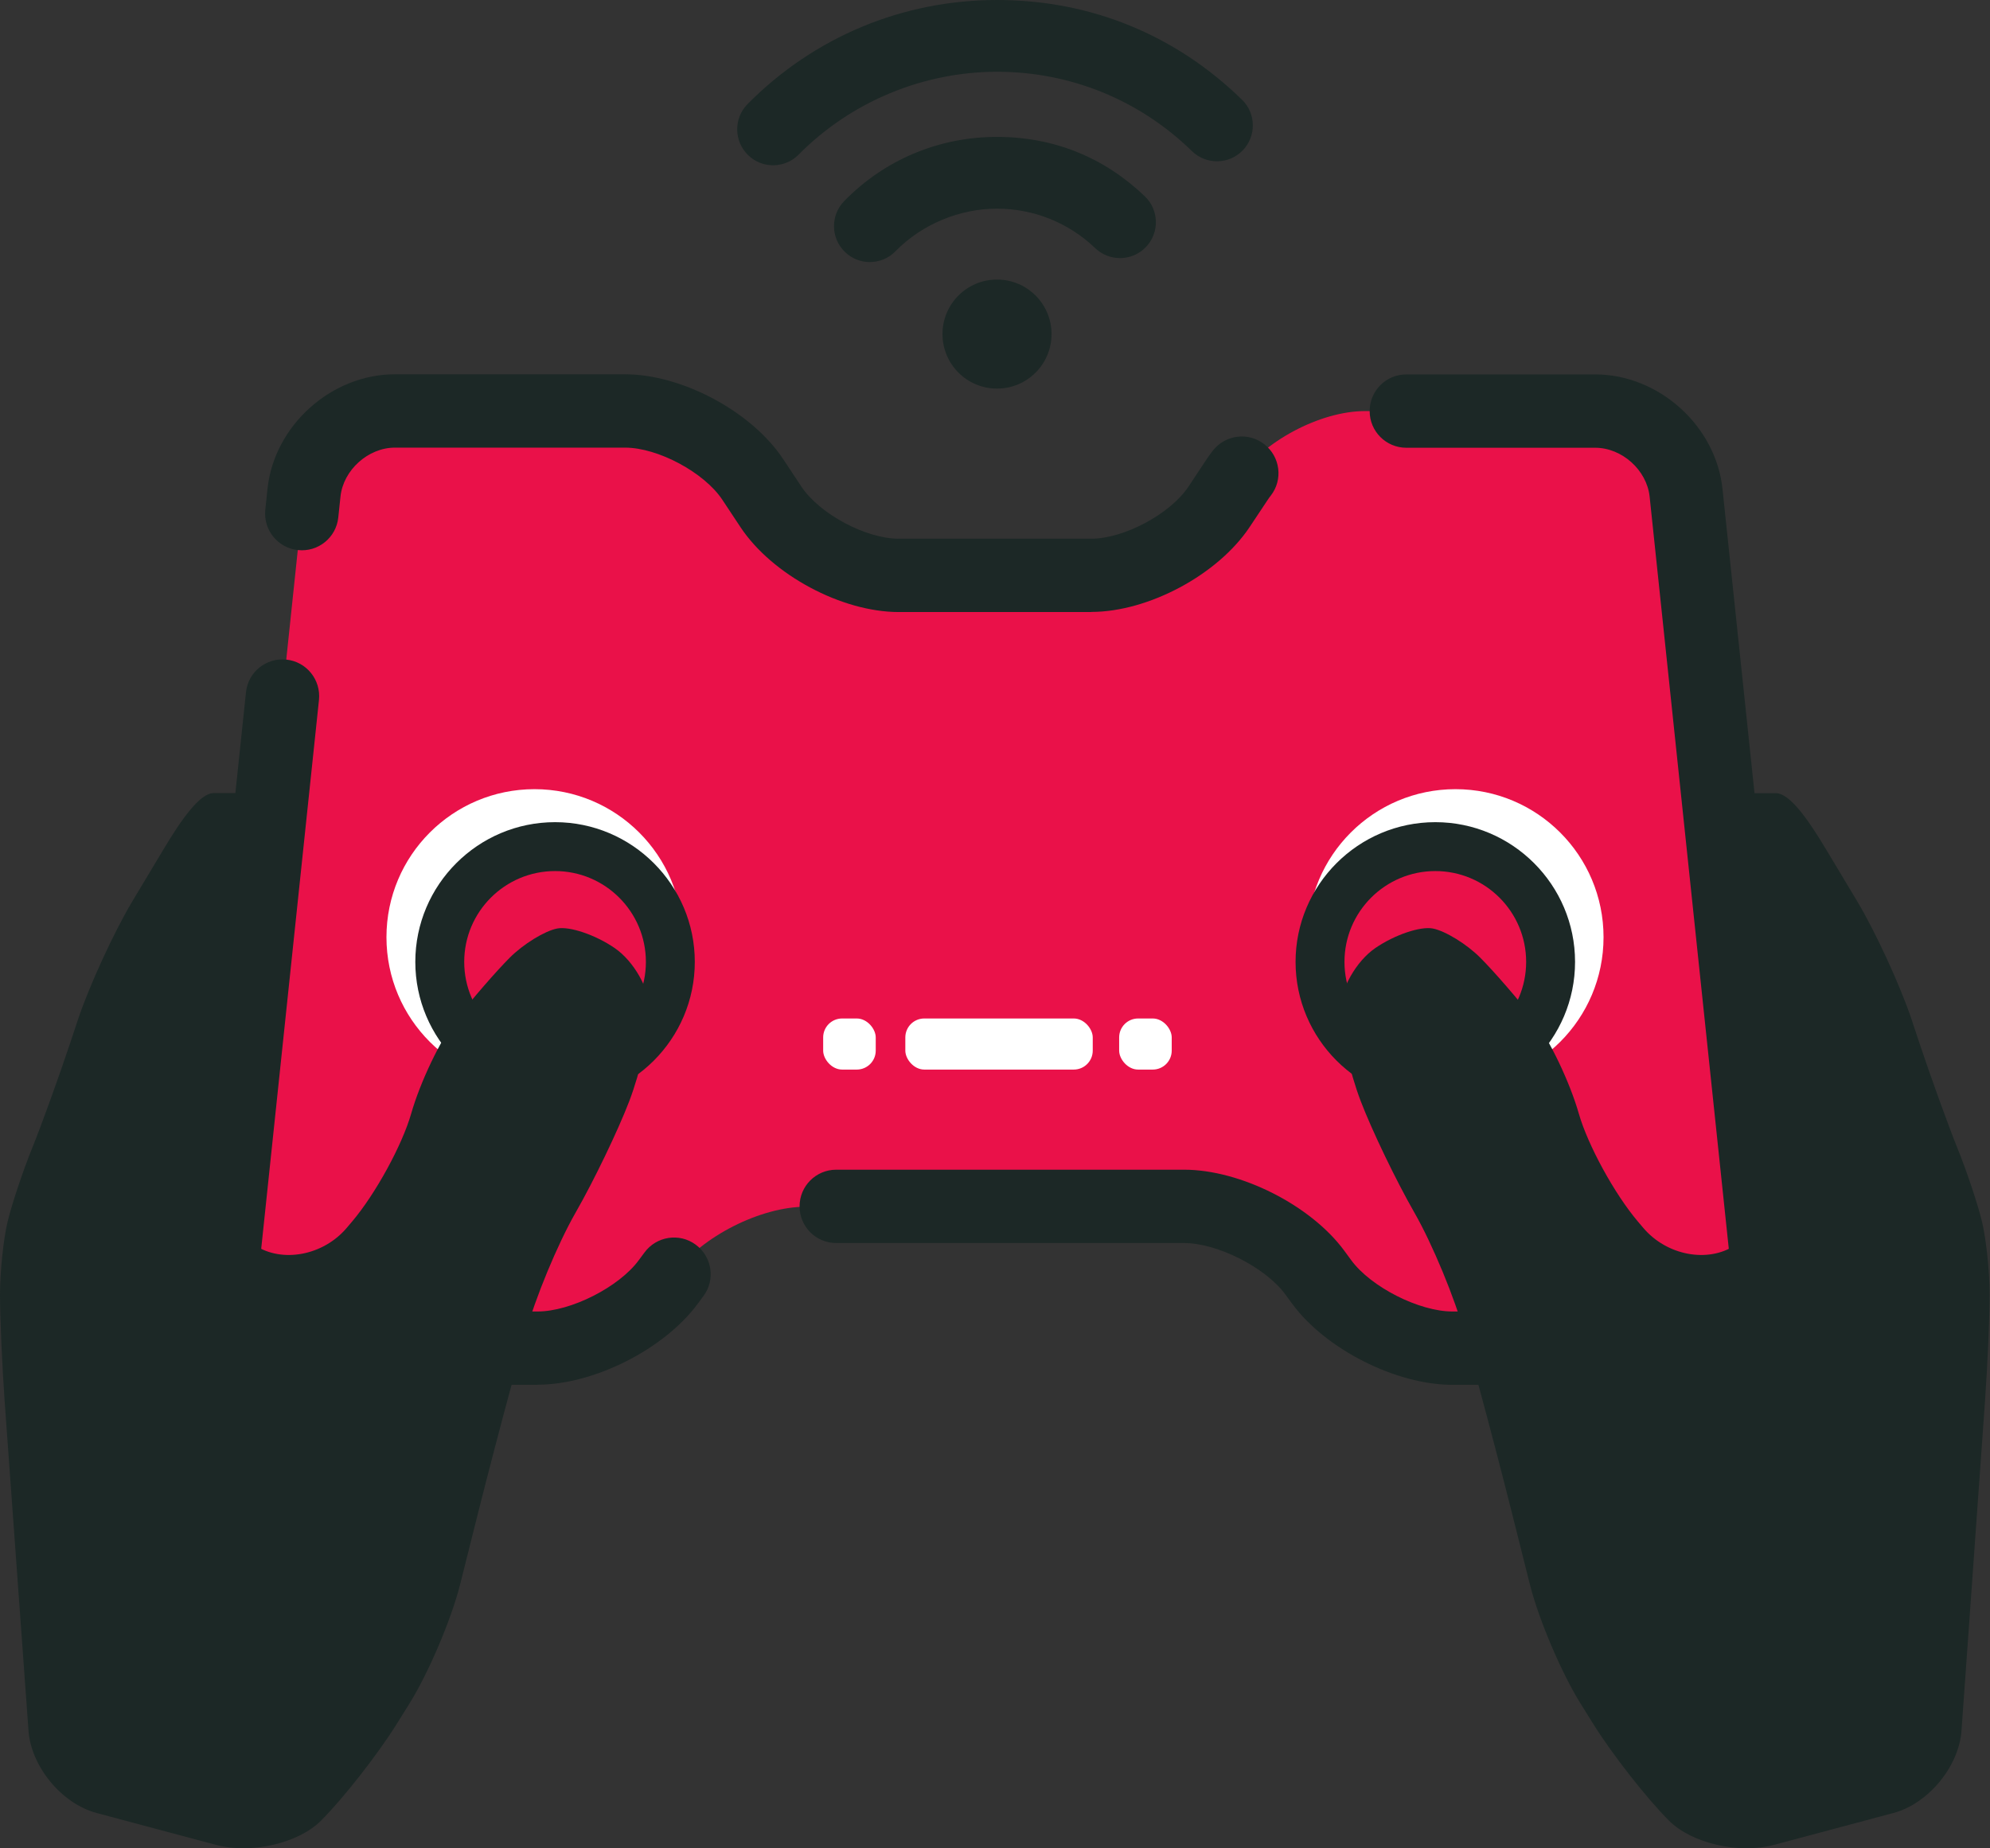
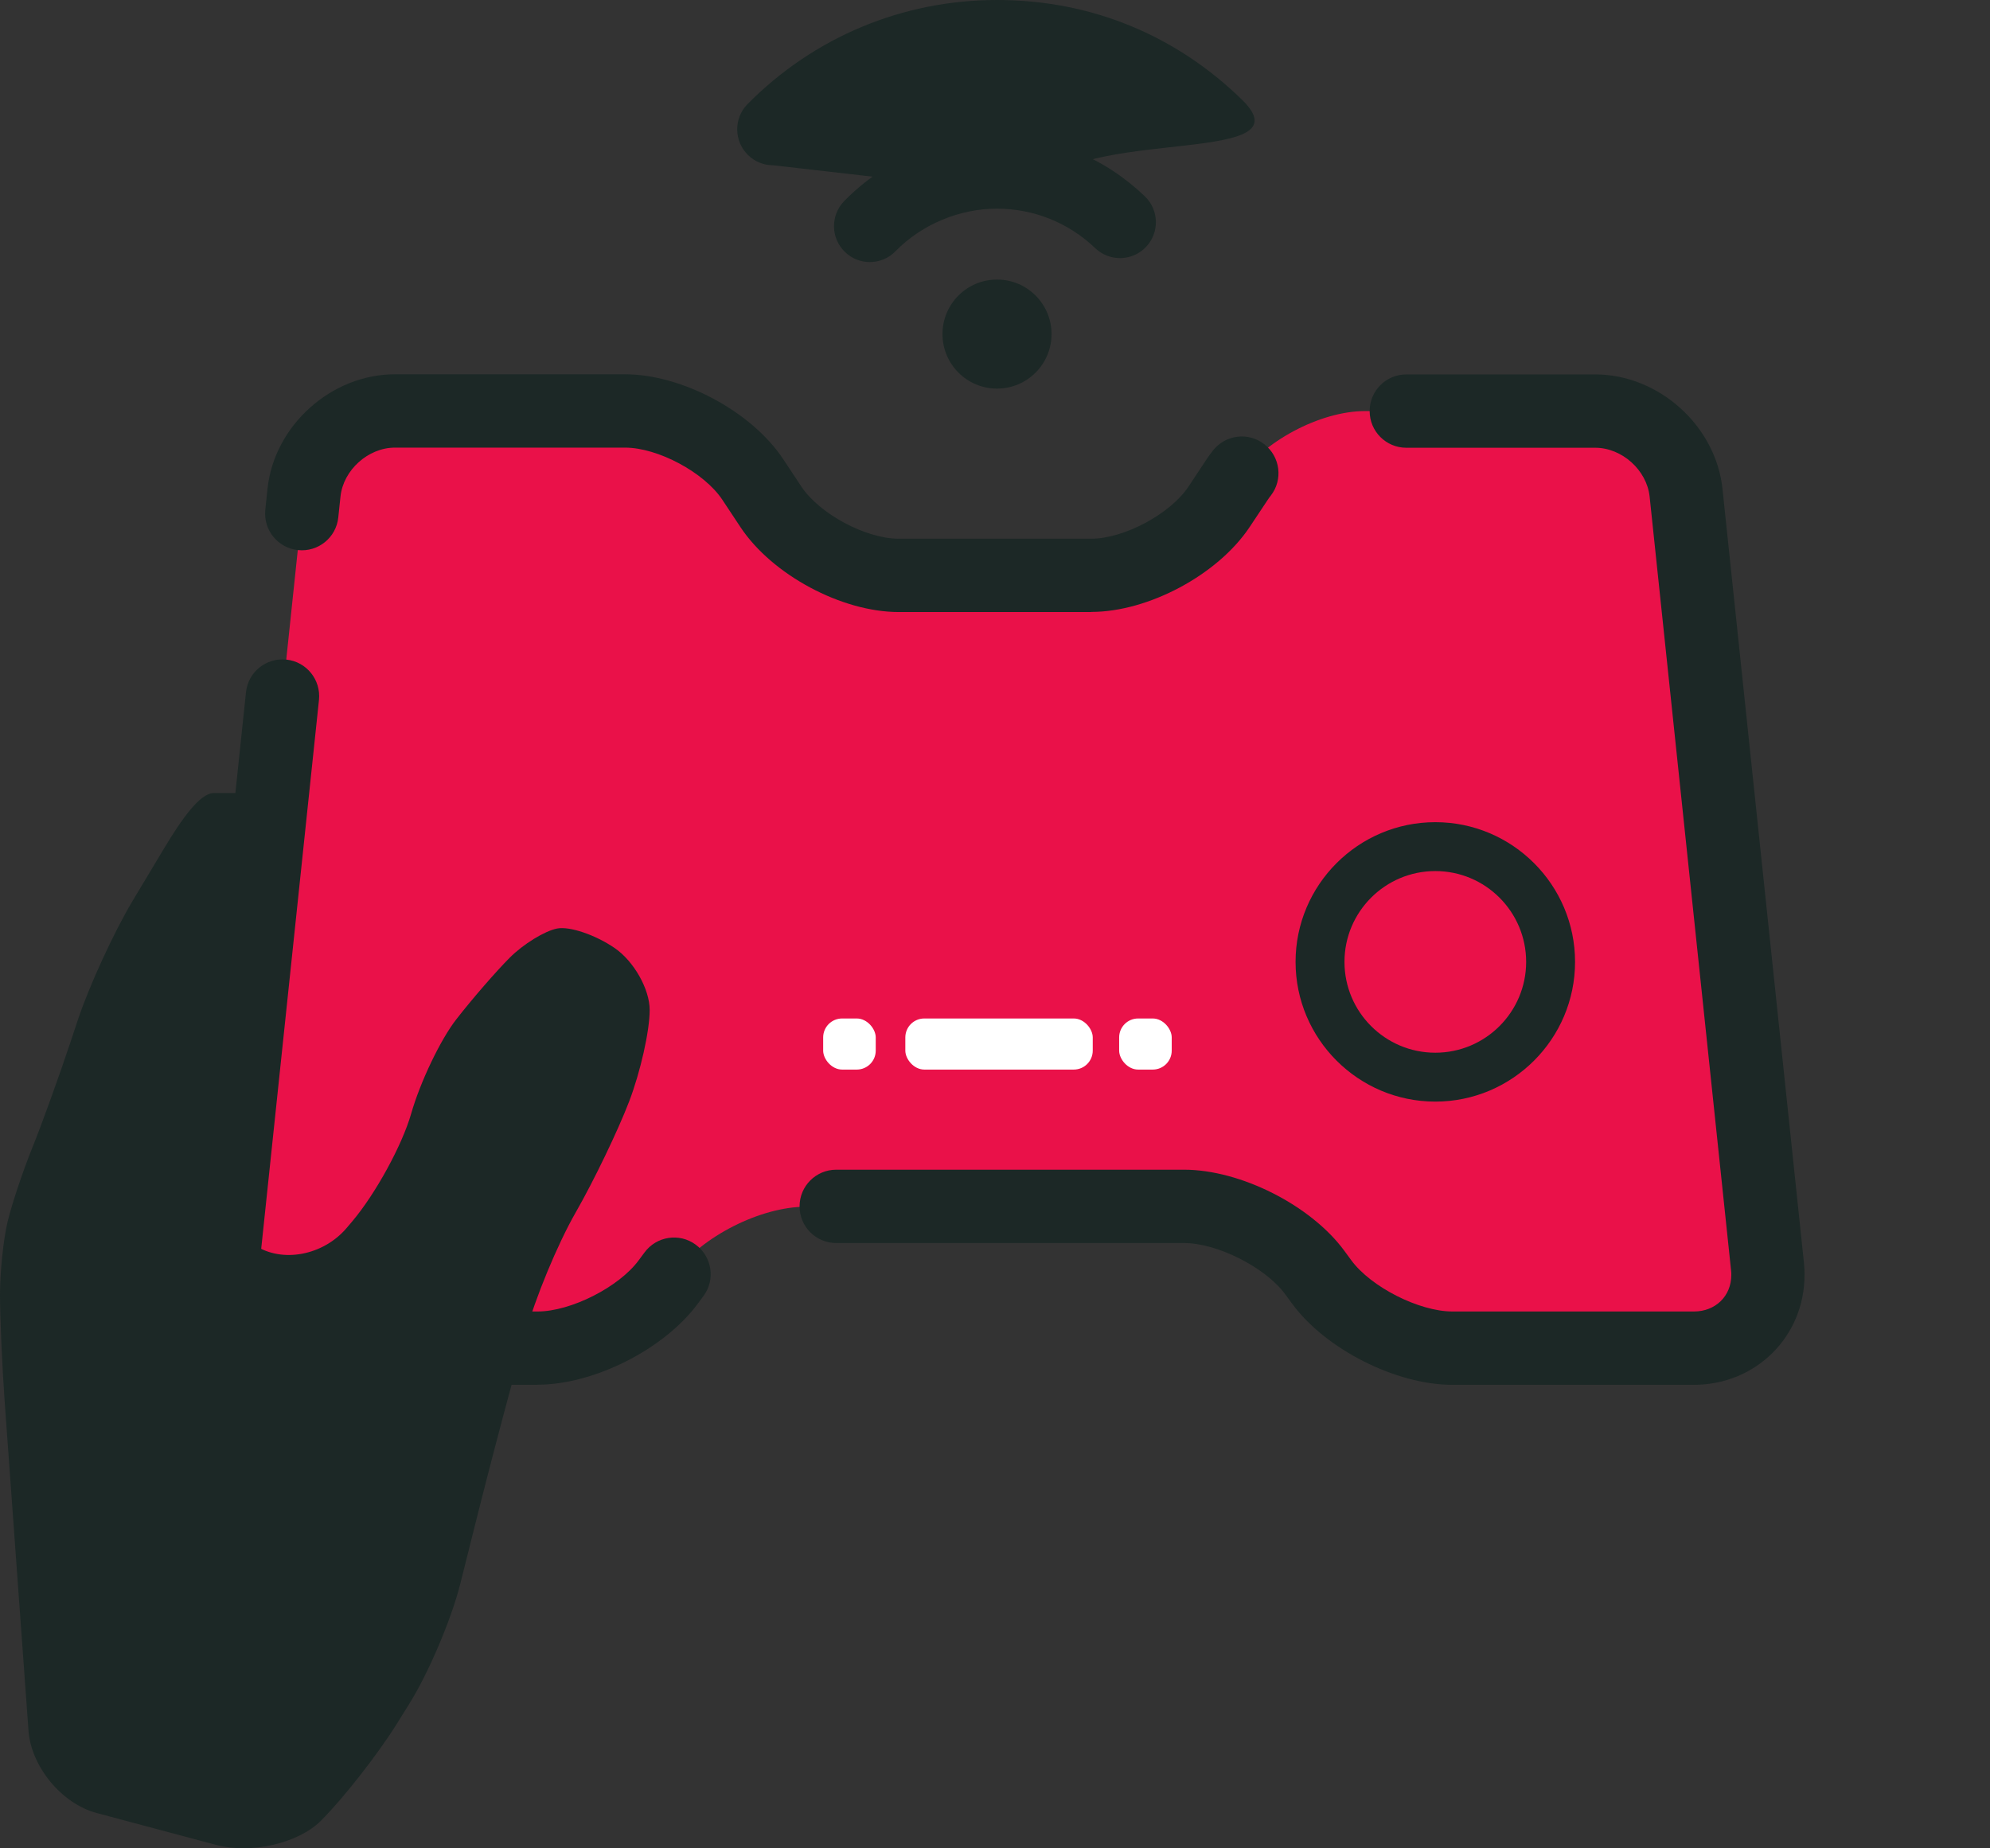
<svg xmlns="http://www.w3.org/2000/svg" viewBox="0 0 162.77 151.19">
  <rect x="0" y="0" width="162.77" height="151.19" fill="#333333" stroke="none" />
  <defs>
    <style>.d{fill:#fff;}.e{fill:#1c2826;}.f{fill:#ea1149;}</style>
  </defs>
  <g id="a" />
  <g id="b">
    <g id="c">
      <g>
        <g>
          <path class="f" d="M144.57,103.61l-6.66-63.29c-.39-3.68-3.73-6.69-7.43-6.69h-18.83c-3.7,0-8.4,2.52-10.45,5.6l-1.49,2.25c-2.05,3.08-6.75,5.6-10.45,5.6h-15.76c-3.7,0-8.4-2.52-10.45-5.6l-1.49-2.25c-2.05-3.08-6.75-5.6-10.45-5.6h-18.83c-3.7,0-7.04,3.01-7.43,6.69l-6.66,63.29c-.39,3.68,2.32,6.69,6.02,6.69h19.75c3.7,0,8.51-2.44,10.7-5.42l.55-.74c2.19-2.98,7-5.42,10.7-5.42h30.94c3.7,0,8.51,2.44,10.7,5.42l.54,.74c2.19,2.98,7,5.42,10.7,5.42h19.75c3.7,0,6.41-3.01,6.02-6.69Z" />
          <path class="e" d="M138.55,113.29h-19.75c-4.62,0-10.39-2.92-13.12-6.65l-.55-.75c-1.61-2.2-5.56-4.2-8.28-4.2h-28.45c-1.66,0-3-1.34-3-3s1.34-3,3-3h28.45c4.62,0,10.39,2.92,13.12,6.65l.55,.75c1.61,2.2,5.56,4.2,8.28,4.2h19.75c1.77,0,3.06-1.26,3.06-2.99,0-.13,0-.25-.02-.38l-6.66-63.29c-.23-2.17-2.26-4-4.45-4h-15.45c-1.66,0-3-1.34-3-3s1.34-3,3-3h15.45c5.2,0,9.87,4.21,10.41,9.37l6.66,63.29c.04,.34,.05,.68,.05,1.01,0,5.04-3.98,8.99-9.06,8.99Zm-94.58,0H24.22c-5.08,0-9.06-3.95-9.06-8.99,0-.33,.02-.67,.05-1.01l4.91-46.66c.17-1.65,1.65-2.84,3.3-2.67,1.65,.17,2.84,1.65,2.67,3.3l-4.91,46.66c-.01,.13-.02,.26-.02,.38,0,1.73,1.29,2.99,3.06,2.99h19.75c2.72,0,6.67-2,8.28-4.2l.46-.62c.98-1.34,2.86-1.63,4.19-.65,1.34,.98,1.63,2.86,.65,4.19l-.46,.62c-2.73,3.73-8.5,6.65-13.12,6.65Zm45.3-63.22h-15.76c-4.67,0-10.36-3.05-12.94-6.94l-1.49-2.25c-1.48-2.23-5.27-4.26-7.95-4.26h-18.83c-2.18,0-4.22,1.83-4.45,4l-.18,1.71c-.17,1.65-1.65,2.85-3.3,2.67-1.65-.17-2.84-1.65-2.67-3.3l.18-1.71c.54-5.17,5.22-9.37,10.41-9.37h18.83c4.67,0,10.36,3.05,12.94,6.94l1.49,2.25c1.48,2.23,5.27,4.26,7.95,4.26h15.76c2.68,0,6.47-2.03,7.95-4.26l1.49-2.25c.15-.23,.32-.46,.5-.69,1.02-1.31,2.9-1.55,4.21-.53,1.31,1.02,1.55,2.9,.53,4.21-.09,.11-.17,.22-.24,.33l-1.49,2.24c-2.59,3.89-8.27,6.94-12.95,6.94Z" />
        </g>
-         <circle class="d" cx="43.72" cy="76.67" r="12.11" />
-         <circle class="d" cx="119.05" cy="76.67" r="12.11" />
        <g>
          <circle class="f" cx="45.4" cy="78.69" r="9.43" />
-           <path class="e" d="M45.4,90.12c-6.3,0-11.43-5.13-11.43-11.43s5.13-11.43,11.43-11.43,11.43,5.13,11.43,11.43-5.13,11.43-11.43,11.43Zm0-18.86c-4.1,0-7.43,3.33-7.43,7.43s3.33,7.43,7.43,7.43,7.43-3.33,7.43-7.43-3.33-7.43-7.43-7.43Z" />
        </g>
        <g>
          <circle class="f" cx="117.4" cy="78.69" r="9.43" />
          <path class="e" d="M117.4,90.12c-6.3,0-11.43-5.13-11.43-11.43s5.13-11.43,11.43-11.43,11.43,5.13,11.43,11.43-5.13,11.43-11.43,11.43Zm0-18.86c-4.1,0-7.43,3.33-7.43,7.43s3.33,7.43,7.43,7.43,7.43-3.33,7.43-7.43-3.33-7.43-7.43-7.43Z" />
        </g>
        <g>
-           <path class="e" d="M63.23,13.52c-.74,0-1.49-.28-2.06-.85-1.15-1.14-1.16-3-.03-4.15C66.57,3.03,73.82,0,81.55,0s14.65,2.9,20.04,8.16c1.16,1.13,1.18,2.99,.05,4.15-1.13,1.16-2.99,1.18-4.15,.05-4.29-4.19-9.95-6.49-15.94-6.49s-11.91,2.41-16.23,6.78c-.57,.58-1.33,.87-2.09,.87Z" />
+           <path class="e" d="M63.23,13.52c-.74,0-1.49-.28-2.06-.85-1.15-1.14-1.16-3-.03-4.15C66.57,3.03,73.82,0,81.55,0s14.65,2.9,20.04,8.16s-11.91,2.41-16.23,6.78c-.57,.58-1.33,.87-2.09,.87Z" />
          <path class="e" d="M71.15,21.44c-.74,0-1.48-.28-2.05-.84-1.16-1.13-1.18-2.99-.05-4.15,3.31-3.39,7.75-5.25,12.49-5.25s8.83,1.73,12.1,4.86c1.17,1.12,1.21,2.98,.09,4.15-1.12,1.17-2.98,1.21-4.15,.09-2.17-2.08-5.03-3.23-8.04-3.23s-6.1,1.24-8.3,3.49c-.57,.59-1.34,.88-2.1,.88Z" />
          <circle class="e" cx="81.55" cy="27.33" r="4.46" />
        </g>
        <rect class="d" x="74.05" y="83.32" width="15.33" height="4.18" rx="1.55" ry="1.55" />
        <rect class="d" x="91.54" y="83.32" width="4.3" height="4.18" rx="1.55" ry="1.55" />
        <rect class="d" x="67.33" y="83.32" width="4.3" height="4.18" rx="1.55" ry="1.55" />
        <path class="e" d="M17.49,94.47c-.29,2.94,1.14,5.92,3.36,7.4,2.22,1.48,5.6,.84,7.51-1.42l.45-.53c1.91-2.26,4.08-6.23,4.82-8.81,.74-2.59,2.4-6.07,3.7-7.73,1.29-1.66,3.26-3.93,4.37-5.04s2.85-2.18,3.87-2.38,3.14,.52,4.71,1.6c1.57,1.08,2.86,3.36,2.86,5.07s-.76,5.08-1.68,7.48c-.92,2.4-2.88,6.47-4.35,9.04l-.04,.07c-1.47,2.57-3.31,7.01-4.08,9.86l-1.2,4.41c-.78,2.85-2,7.54-2.72,10.41l-1.43,5.7c-.72,2.87-2.59,7.27-4.16,9.78l-1.02,1.64c-1.57,2.51-4.36,6.08-6.21,7.93-1.85,1.85-5.7,2.74-8.56,1.98l-9.78-2.61c-2.86-.76-5.37-3.8-5.58-6.75L.38,114.63c-.21-2.95-.38-6.88-.38-8.73s.28-4.53,.62-5.95,1.25-4.15,2.02-6.05,2.16-5.76,3.1-8.57l.63-1.9c.94-2.81,2.95-7.18,4.47-9.72l2.53-4.22c1.52-2.54,3-4.61,4.11-4.61,.55,0,4.04,0,2.69,0,0,0,.14,3.91,0,5.38l-2.69,24.21Z" />
-         <path class="e" d="M145.28,94.47c.29,2.94-1.14,5.92-3.36,7.4-2.22,1.48-5.6,.84-7.51-1.42l-.45-.53c-1.91-2.26-4.08-6.23-4.82-8.81-.74-2.59-2.4-6.07-3.7-7.73-1.29-1.66-3.26-3.93-4.37-5.04s-2.85-2.18-3.87-2.38-3.14,.52-4.71,1.6-2.86,3.36-2.86,5.07,.76,5.08,1.68,7.48c.92,2.4,2.88,6.47,4.35,9.04l.04,.07c1.47,2.57,3.31,7.01,4.08,9.86l1.2,4.41c.78,2.85,2,7.54,2.72,10.41l1.43,5.7c.72,2.87,2.59,7.27,4.16,9.78l1.02,1.64c1.57,2.51,4.36,6.08,6.21,7.93s5.7,2.74,8.56,1.98l9.78-2.61c2.86-.76,5.37-3.8,5.58-6.75l1.92-26.93c.21-2.95,.38-6.88,.38-8.73,0-1.85-.28-4.53-.62-5.95-.34-1.42-1.25-4.15-2.02-6.05-.77-1.91-2.16-5.76-3.1-8.57l-.63-1.9c-.94-2.81-2.95-7.18-4.47-9.72l-2.53-4.22c-1.52-2.54-3-4.61-4.11-4.61-.55,0-4.04,0-2.69,0,0,0-.14,3.91,0,5.38l2.69,24.21Z" />
      </g>
    </g>
  </g>
</svg>